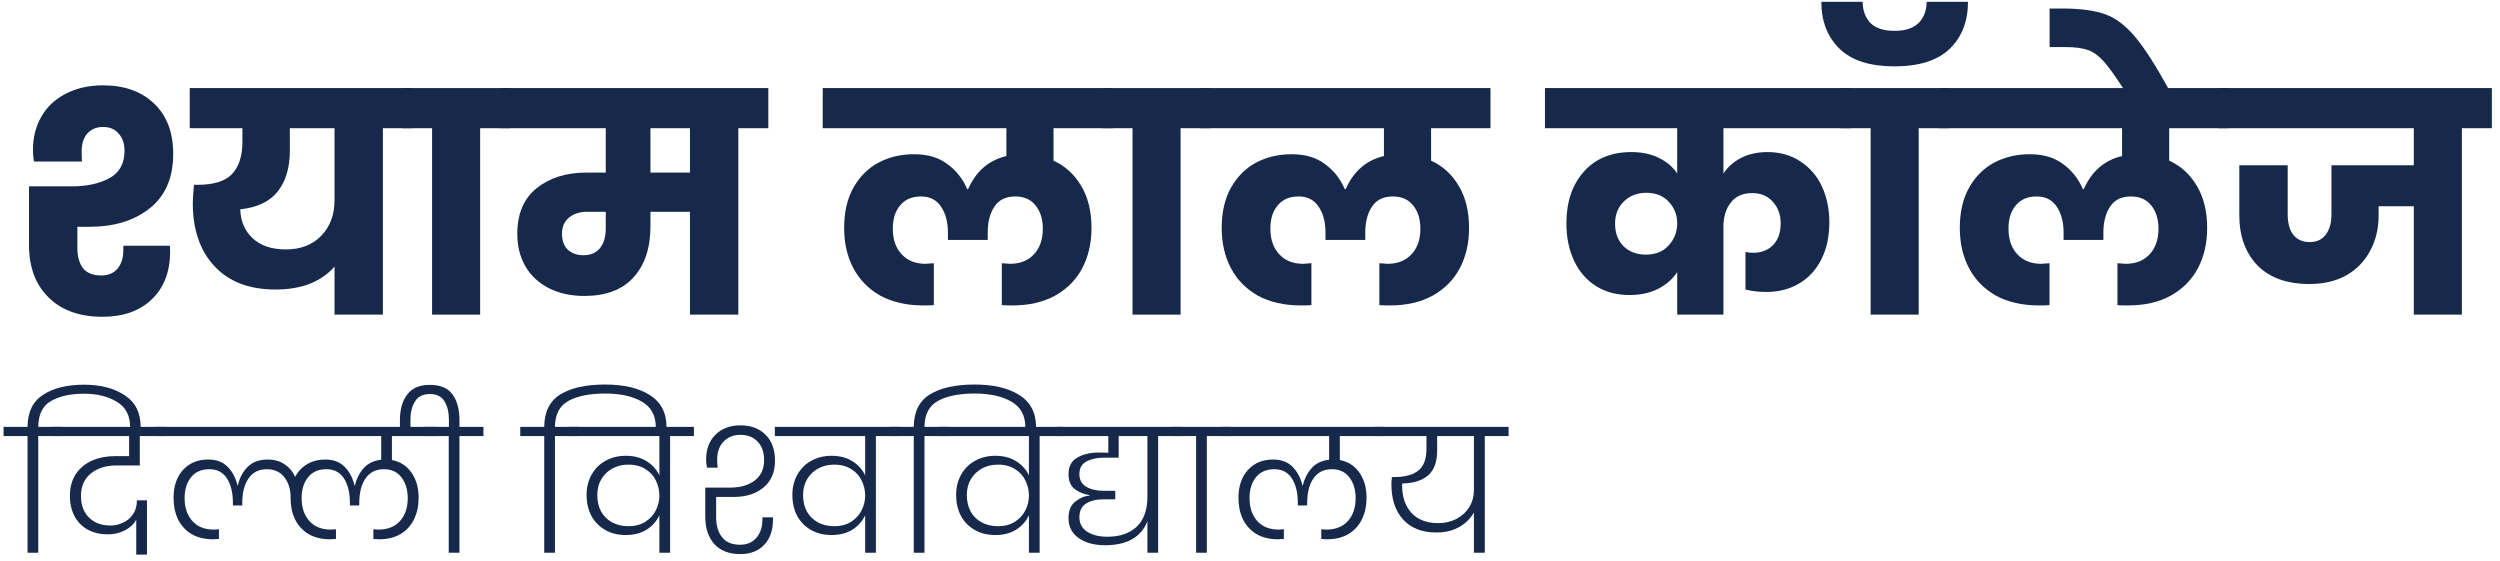
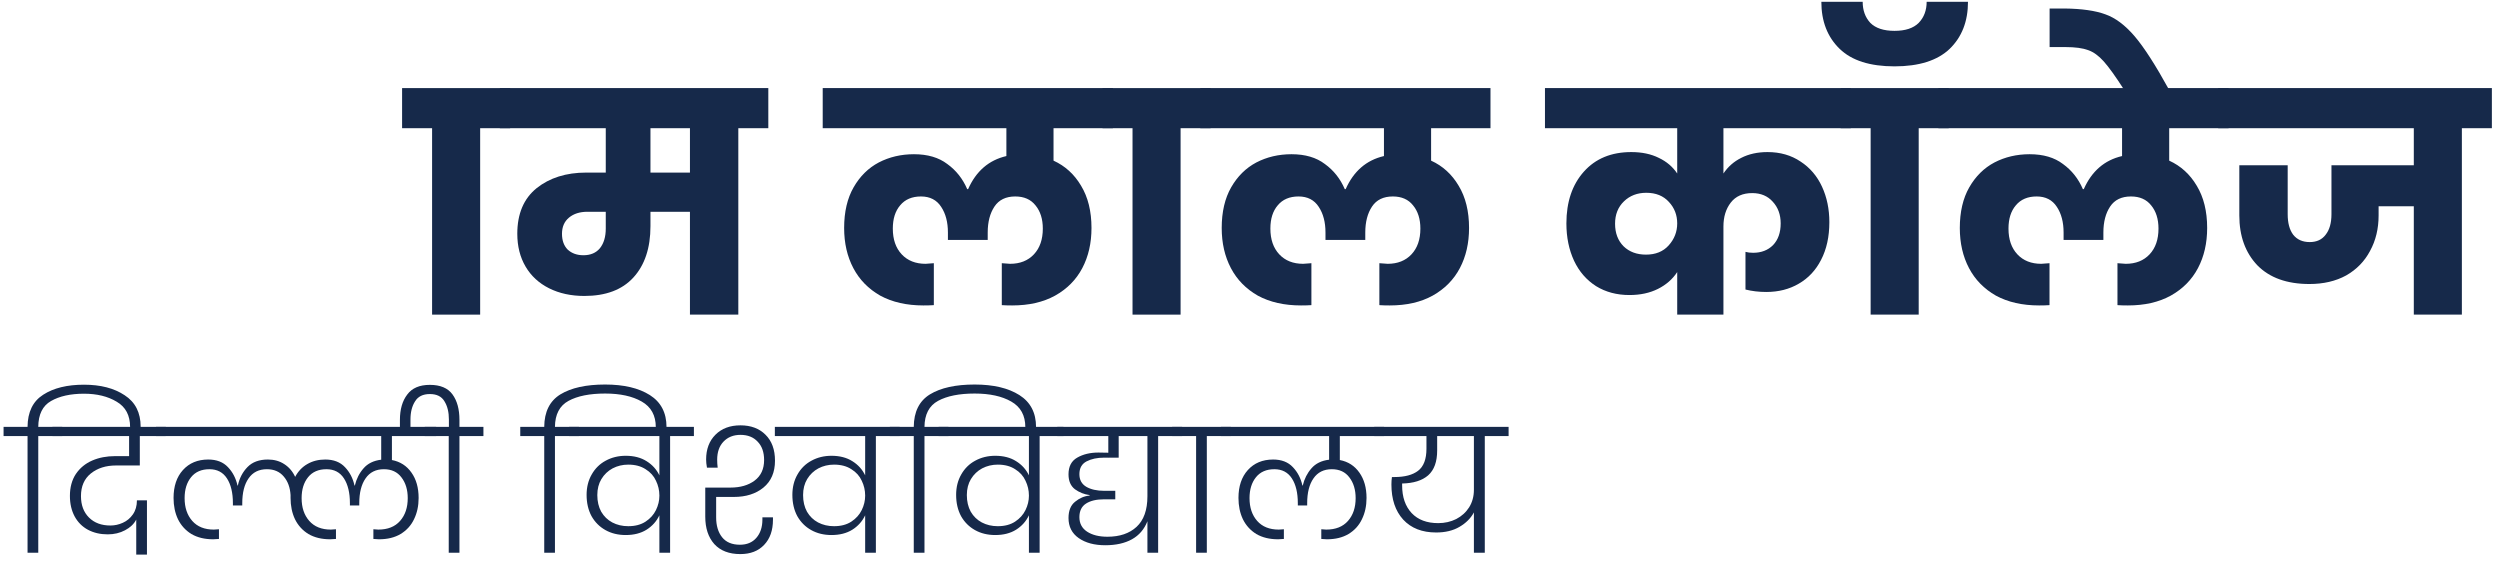
<svg xmlns="http://www.w3.org/2000/svg" width="294" height="66" viewBox="0 0 294 66" fill="none">
  <path d="M293.044 15.076H289.516V37H283.864V24.256H279.724V25.336C279.724 26.896 279.388 28.288 278.716 29.512C278.068 30.736 277.132 31.696 275.908 32.392C274.684 33.064 273.244 33.4 271.588 33.4C268.948 33.4 266.908 32.668 265.468 31.204C264.052 29.716 263.344 27.76 263.344 25.336V19.432H269.032V25.192C269.032 26.224 269.248 27.028 269.68 27.604C270.136 28.18 270.784 28.468 271.624 28.468C272.44 28.468 273.064 28.18 273.496 27.604C273.952 27.028 274.18 26.224 274.18 25.192V19.432H283.864V15.076H260.86V10.36H293.044V15.076Z" fill="#16294A" />
  <path d="M249.782 10.54C248.798 9.004 248.006 7.9 247.406 7.228C246.806 6.556 246.194 6.112 245.57 5.896C244.922 5.656 244.034 5.536 242.906 5.536H241.034V1H242.798C244.814 1.024 246.41 1.252 247.586 1.684C248.762 2.092 249.914 2.956 251.042 4.276C252.146 5.572 253.49 7.66 255.074 10.54H249.782Z" fill="#16294A" />
  <path d="M255.098 15.076V18.892C256.466 19.516 257.546 20.5 258.338 21.844C259.154 23.188 259.562 24.844 259.562 26.812C259.562 28.588 259.202 30.16 258.482 31.528C257.762 32.896 256.694 33.976 255.278 34.768C253.886 35.536 252.206 35.92 250.238 35.92C249.758 35.92 249.35 35.908 249.014 35.884V30.952L249.986 31.024C251.162 31.024 252.098 30.652 252.794 29.908C253.49 29.164 253.838 28.156 253.838 26.884C253.838 25.756 253.55 24.844 252.974 24.148C252.422 23.452 251.63 23.104 250.598 23.104C249.494 23.104 248.678 23.5 248.15 24.292C247.622 25.084 247.358 26.104 247.358 27.352V28.216H242.678V27.352C242.678 26.128 242.414 25.12 241.886 24.328C241.358 23.512 240.566 23.104 239.51 23.104C238.454 23.104 237.638 23.452 237.062 24.148C236.486 24.82 236.198 25.732 236.198 26.884C236.198 28.156 236.546 29.164 237.242 29.908C237.938 30.652 238.874 31.024 240.05 31.024L241.022 30.952V35.884C240.686 35.908 240.278 35.92 239.798 35.92C237.83 35.92 236.138 35.536 234.722 34.768C233.33 33.976 232.274 32.896 231.554 31.528C230.834 30.16 230.474 28.588 230.474 26.812C230.474 24.916 230.846 23.32 231.59 22.024C232.334 20.728 233.318 19.756 234.542 19.108C235.79 18.46 237.17 18.136 238.682 18.136C240.29 18.136 241.598 18.52 242.606 19.288C243.638 20.032 244.418 21.016 244.946 22.24H245.054C245.99 20.128 247.49 18.832 249.554 18.352V15.076H227.954V10.36H262.082V15.076H255.098Z" fill="#16294A" />
  <path d="M219.987 37V15.076H216.459V10.36H229.167V15.076H225.639V37H219.987ZM231.435 0.208C231.435 2.512 230.715 4.36 229.275 5.752C227.835 7.12 225.675 7.804 222.795 7.804C219.915 7.804 217.767 7.12 216.351 5.752C214.911 4.36 214.191 2.512 214.191 0.208H219.051C219.051 1.216 219.351 2.044 219.951 2.692C220.575 3.316 221.523 3.628 222.795 3.628C224.067 3.628 225.015 3.316 225.639 2.692C226.263 2.044 226.575 1.216 226.575 0.208H231.435Z" fill="#16294A" />
  <path d="M202.676 15.076V20.404C203.204 19.612 203.9 19 204.764 18.568C205.652 18.112 206.684 17.884 207.86 17.884C209.348 17.884 210.644 18.256 211.748 19C212.852 19.72 213.692 20.704 214.268 21.952C214.844 23.2 215.132 24.592 215.132 26.128C215.132 27.832 214.808 29.308 214.16 30.556C213.536 31.78 212.66 32.716 211.532 33.364C210.428 34.012 209.156 34.336 207.716 34.336C206.852 34.336 206.036 34.24 205.268 34.048V29.62C205.532 29.692 205.832 29.728 206.168 29.728C207.128 29.728 207.908 29.428 208.508 28.828C209.108 28.204 209.408 27.352 209.408 26.272C209.408 25.24 209.096 24.388 208.472 23.716C207.872 23.044 207.068 22.708 206.06 22.708C204.956 22.708 204.116 23.08 203.54 23.824C202.964 24.568 202.676 25.504 202.676 26.632V37H197.24V31.996C196.688 32.836 195.932 33.496 194.972 33.976C194.012 34.456 192.896 34.696 191.624 34.696C190.136 34.696 188.828 34.348 187.7 33.652C186.572 32.932 185.708 31.936 185.108 30.664C184.508 29.368 184.208 27.904 184.208 26.272C184.208 23.752 184.892 21.724 186.26 20.188C187.628 18.652 189.488 17.884 191.84 17.884C193.088 17.884 194.168 18.112 195.08 18.568C195.992 19 196.712 19.612 197.24 20.404V15.076H181.688V10.36H217.652V15.076H202.676ZM193.568 29.944C194.696 29.944 195.584 29.584 196.232 28.864C196.904 28.12 197.24 27.256 197.24 26.272C197.24 25.288 196.916 24.448 196.268 23.752C195.62 23.032 194.732 22.672 193.604 22.672C192.548 22.672 191.672 23.008 190.976 23.68C190.28 24.352 189.932 25.228 189.932 26.308C189.932 27.412 190.268 28.3 190.94 28.972C191.612 29.62 192.488 29.944 193.568 29.944Z" fill="#16294A" />
  <path d="M168.297 15.076V18.892C169.665 19.516 170.745 20.5 171.537 21.844C172.353 23.188 172.761 24.844 172.761 26.812C172.761 28.588 172.401 30.16 171.681 31.528C170.961 32.896 169.893 33.976 168.477 34.768C167.085 35.536 165.405 35.92 163.437 35.92C162.957 35.92 162.549 35.908 162.213 35.884V30.952L163.185 31.024C164.361 31.024 165.297 30.652 165.993 29.908C166.689 29.164 167.037 28.156 167.037 26.884C167.037 25.756 166.749 24.844 166.173 24.148C165.621 23.452 164.829 23.104 163.797 23.104C162.693 23.104 161.877 23.5 161.349 24.292C160.821 25.084 160.557 26.104 160.557 27.352V28.216H155.877V27.352C155.877 26.128 155.613 25.12 155.085 24.328C154.557 23.512 153.765 23.104 152.709 23.104C151.653 23.104 150.837 23.452 150.261 24.148C149.685 24.82 149.397 25.732 149.397 26.884C149.397 28.156 149.745 29.164 150.441 29.908C151.137 30.652 152.073 31.024 153.249 31.024L154.221 30.952V35.884C153.885 35.908 153.477 35.92 152.997 35.92C151.029 35.92 149.337 35.536 147.921 34.768C146.529 33.976 145.473 32.896 144.753 31.528C144.033 30.16 143.673 28.588 143.673 26.812C143.673 24.916 144.045 23.32 144.789 22.024C145.533 20.728 146.517 19.756 147.741 19.108C148.989 18.46 150.369 18.136 151.881 18.136C153.489 18.136 154.797 18.52 155.805 19.288C156.837 20.032 157.617 21.016 158.145 22.24H158.253C159.189 20.128 160.689 18.832 162.753 18.352V15.076H141.153V10.36H175.281V15.076H168.297Z" fill="#16294A" />
  <path d="M133.185 37V15.076H129.657V10.36H142.365V15.076H138.837V37H133.185Z" fill="#16294A" />
  <path d="M123.895 15.076V18.892C125.263 19.516 126.343 20.5 127.135 21.844C127.951 23.188 128.359 24.844 128.359 26.812C128.359 28.588 127.999 30.16 127.279 31.528C126.559 32.896 125.491 33.976 124.075 34.768C122.683 35.536 121.003 35.92 119.035 35.92C118.555 35.92 118.147 35.908 117.811 35.884V30.952L118.783 31.024C119.959 31.024 120.895 30.652 121.591 29.908C122.287 29.164 122.635 28.156 122.635 26.884C122.635 25.756 122.347 24.844 121.771 24.148C121.219 23.452 120.427 23.104 119.395 23.104C118.291 23.104 117.475 23.5 116.947 24.292C116.419 25.084 116.155 26.104 116.155 27.352V28.216H111.475V27.352C111.475 26.128 111.211 25.12 110.683 24.328C110.155 23.512 109.363 23.104 108.307 23.104C107.251 23.104 106.435 23.452 105.859 24.148C105.283 24.82 104.995 25.732 104.995 26.884C104.995 28.156 105.343 29.164 106.039 29.908C106.735 30.652 107.671 31.024 108.847 31.024L109.819 30.952V35.884C109.483 35.908 109.075 35.92 108.595 35.92C106.627 35.92 104.935 35.536 103.519 34.768C102.127 33.976 101.071 32.896 100.351 31.528C99.631 30.16 99.271 28.588 99.271 26.812C99.271 24.916 99.643 23.32 100.387 22.024C101.131 20.728 102.115 19.756 103.339 19.108C104.587 18.46 105.967 18.136 107.479 18.136C109.087 18.136 110.395 18.52 111.403 19.288C112.435 20.032 113.215 21.016 113.743 22.24H113.851C114.787 20.128 116.287 18.832 118.351 18.352V15.076H96.751V10.36H130.879V15.076H123.895Z" fill="#16294A" />
  <path d="M90.354 15.076H86.826V37H81.138V24.904H76.494V26.596C76.494 29.164 75.822 31.18 74.478 32.644C73.158 34.084 71.238 34.804 68.718 34.804C67.158 34.804 65.778 34.504 64.578 33.904C63.378 33.304 62.454 32.452 61.806 31.348C61.158 30.244 60.834 28.96 60.834 27.496C60.834 25.144 61.59 23.356 63.102 22.132C64.638 20.908 66.582 20.296 68.934 20.296H71.238V15.076H58.782V10.36H90.354V15.076ZM81.138 15.076H76.494V20.296H81.138V15.076ZM71.238 24.904H69.078C68.19 24.904 67.47 25.132 66.918 25.588C66.366 26.044 66.09 26.68 66.09 27.496C66.09 28.288 66.318 28.912 66.774 29.368C67.254 29.8 67.866 30.016 68.61 30.016C69.45 30.016 70.098 29.74 70.554 29.188C71.01 28.612 71.238 27.844 71.238 26.884V24.904Z" fill="#16294A" />
  <path d="M50.814 37V15.076H47.286V10.36H59.994V15.076H56.466V37H50.814Z" fill="#16294A" />
-   <path d="M9.1 26.668V29.188C9.1 30.148 9.316 30.928 9.748 31.528C10.204 32.104 10.924 32.392 11.908 32.392C12.724 32.392 13.36 32.128 13.816 31.6C14.272 31.048 14.5 30.34 14.5 29.476V28.9H19.972L20.008 29.548C20.008 31.948 19.288 33.832 17.848 35.2C16.432 36.568 14.5 37.252 12.052 37.252C9.364 37.252 7.252 36.496 5.716 34.984C4.18 33.472 3.412 31.42 3.412 28.828V21.916H8.416C10.216 21.916 11.704 21.592 12.88 20.944C14.056 20.296 14.644 19.228 14.644 17.74C14.644 16.9 14.416 16.228 13.96 15.724C13.528 15.196 12.916 14.932 12.124 14.932C11.332 14.932 10.708 15.196 10.252 15.724C9.82 16.228 9.604 16.912 9.604 17.776C9.604 18.328 9.616 18.736 9.64 19H3.988C3.964 18.832 3.94 18.64 3.916 18.424C3.892 18.184 3.88 17.908 3.88 17.596C3.88 16.132 4.216 14.824 4.888 13.672C5.56 12.52 6.52 11.632 7.768 11.008C9.016 10.36 10.468 10.036 12.124 10.036C14.62 10.036 16.612 10.744 18.1 12.16C19.612 13.576 20.368 15.556 20.368 18.1C20.368 20.908 19.444 23.044 17.596 24.508C15.772 25.948 13.42 26.668 10.54 26.668H9.1ZM48.52 15.076H45.028V37H39.34V31.348C38.596 32.212 37.636 32.884 36.46 33.364C35.284 33.82 33.928 34.048 32.392 34.048C29.32 34.048 26.932 33.136 25.228 31.312C23.524 29.488 22.672 27.016 22.672 23.896C22.672 23.416 22.72 22.696 22.816 21.736H23.176C25.12 21.736 26.488 21.316 27.28 20.476C28.096 19.612 28.504 18.352 28.504 16.696V15.076H22.312V10.36H48.52V15.076ZM39.34 15.076H34.084V17.74C34.084 19.708 33.616 21.292 32.68 22.492C31.744 23.692 30.268 24.4 28.252 24.616C28.3 26.032 28.792 27.172 29.728 28.036C30.664 28.9 31.96 29.332 33.616 29.332C35.368 29.332 36.76 28.792 37.792 27.712C38.824 26.632 39.34 25.252 39.34 23.572V15.076Z" fill="#16294A" />
  <path d="M177.411 51.28H174.611V65H173.331V60.26C172.958 60.953 172.391 61.52 171.631 61.96C170.885 62.4 169.971 62.62 168.891 62.62C167.238 62.62 165.945 62.113 165.011 61.1C164.091 60.087 163.631 58.713 163.631 56.98C163.631 56.673 163.651 56.38 163.691 56.1H163.991C165.205 56.1 166.131 55.853 166.771 55.36C167.425 54.853 167.751 53.993 167.751 52.78V51.28H161.611V50.2H177.411V51.28ZM173.331 51.28H169.011V52.98C169.011 54.3 168.658 55.273 167.951 55.9C167.245 56.513 166.225 56.833 164.891 56.86V57.08C164.891 58.453 165.265 59.54 166.011 60.34C166.758 61.127 167.798 61.52 169.131 61.52C169.905 61.52 170.611 61.36 171.251 61.04C171.891 60.707 172.398 60.247 172.771 59.66C173.145 59.06 173.331 58.373 173.331 57.6V51.28Z" fill="#16294A" />
  <path d="M157.564 51.28V54.1C158.537 54.287 159.304 54.78 159.864 55.58C160.424 56.367 160.704 57.36 160.704 58.56C160.704 59.493 160.524 60.327 160.164 61.06C159.817 61.793 159.291 62.373 158.584 62.8C157.891 63.213 157.044 63.42 156.044 63.42C155.924 63.42 155.704 63.407 155.384 63.38V62.24C155.651 62.267 155.844 62.28 155.964 62.28C157.071 62.28 157.924 61.94 158.524 61.26C159.124 60.58 159.424 59.687 159.424 58.58C159.424 57.593 159.177 56.78 158.684 56.14C158.204 55.5 157.517 55.18 156.624 55.18C155.677 55.18 154.957 55.54 154.464 56.26C153.971 56.967 153.724 57.94 153.724 59.18V59.44H152.624V59.18C152.624 57.953 152.391 56.98 151.924 56.26C151.457 55.54 150.771 55.18 149.864 55.18C148.931 55.18 148.211 55.493 147.704 56.12C147.197 56.747 146.944 57.567 146.944 58.58C146.944 59.687 147.244 60.58 147.844 61.26C148.444 61.94 149.291 62.28 150.384 62.28C150.491 62.28 150.691 62.267 150.984 62.24V63.38C150.664 63.407 150.437 63.42 150.304 63.42C149.304 63.42 148.451 63.213 147.744 62.8C147.051 62.373 146.524 61.793 146.164 61.06C145.817 60.327 145.644 59.493 145.644 58.56C145.644 57.187 146.011 56.093 146.744 55.28C147.491 54.453 148.484 54.04 149.724 54.04C150.711 54.04 151.484 54.34 152.044 54.94C152.604 55.527 152.977 56.247 153.164 57.1H153.204C153.391 56.313 153.731 55.64 154.224 55.08C154.717 54.507 155.411 54.167 156.304 54.06V51.28H143.584V50.2H162.764V51.28H157.564Z" fill="#16294A" />
  <path d="M140.662 65V51.28H137.842V50.2H144.742V51.28H141.922V65H140.662Z" fill="#16294A" />
  <path d="M139.017 51.28H136.197V65H134.937V61.3C134.564 62.247 133.957 62.953 133.117 63.42C132.277 63.887 131.23 64.12 129.977 64.12C128.697 64.12 127.657 63.84 126.857 63.28C126.057 62.72 125.657 61.933 125.657 60.92C125.657 60.053 125.917 59.413 126.437 59C126.957 58.573 127.524 58.333 128.137 58.28V58.22C127.51 58.14 126.937 57.913 126.417 57.54C125.91 57.153 125.657 56.567 125.657 55.78C125.657 54.86 125.997 54.207 126.677 53.82C127.37 53.42 128.204 53.22 129.177 53.22C129.697 53.22 130.084 53.227 130.337 53.24V51.28H124.337V50.2H139.017V51.28ZM134.937 51.28H131.557V53.82H130.357L130.337 53.86V53.82H129.837C129.024 53.82 128.337 53.967 127.777 54.26C127.217 54.553 126.937 55.053 126.937 55.76C126.937 56.427 127.204 56.92 127.737 57.24C128.284 57.56 128.99 57.72 129.857 57.72H131.157V58.72H129.817C128.937 58.72 128.237 58.887 127.717 59.22C127.197 59.553 126.937 60.087 126.937 60.82C126.937 61.553 127.237 62.12 127.837 62.52C128.45 62.92 129.25 63.12 130.237 63.12C131.677 63.12 132.817 62.733 133.657 61.96C134.51 61.173 134.937 59.973 134.937 58.36V51.28Z" fill="#16294A" />
  <path d="M125.061 50.2V51.28H122.261V65H121.001V60.6C120.668 61.307 120.161 61.873 119.481 62.3C118.814 62.713 118.001 62.92 117.041 62.92C116.148 62.92 115.354 62.727 114.661 62.34C113.968 61.953 113.421 61.407 113.021 60.7C112.634 59.98 112.441 59.147 112.441 58.2C112.441 57.293 112.641 56.493 113.041 55.8C113.441 55.093 113.988 54.553 114.681 54.18C115.388 53.793 116.174 53.6 117.041 53.6C118.014 53.6 118.834 53.813 119.501 54.24C120.168 54.653 120.668 55.207 121.001 55.9V51.28H110.381V50.2H125.061ZM117.341 61.88C118.154 61.88 118.834 61.7 119.381 61.34C119.928 60.98 120.334 60.527 120.601 59.98C120.868 59.433 121.001 58.873 121.001 58.3V58.28C121.001 57.667 120.868 57.087 120.601 56.54C120.348 55.98 119.941 55.527 119.381 55.18C118.834 54.82 118.154 54.64 117.341 54.64C116.674 54.64 116.061 54.787 115.501 55.08C114.954 55.373 114.514 55.793 114.181 56.34C113.861 56.873 113.701 57.5 113.701 58.22C113.701 58.967 113.854 59.62 114.161 60.18C114.481 60.727 114.914 61.147 115.461 61.44C116.021 61.733 116.648 61.88 117.341 61.88Z" fill="#16294A" />
  <path d="M114.619 45.22C116.819 45.22 118.572 45.633 119.879 46.46C121.185 47.287 121.839 48.54 121.839 50.22V50.54H120.579V50.24C120.579 48.853 120.025 47.847 118.919 47.22C117.825 46.593 116.392 46.28 114.619 46.28C112.805 46.28 111.372 46.567 110.319 47.14C109.265 47.713 108.732 48.733 108.719 50.2H111.539V51.28H108.719V65H107.459V51.28H104.639V50.2H107.459C107.472 48.427 108.105 47.153 109.359 46.38C110.625 45.607 112.379 45.22 114.619 45.22Z" fill="#16294A" />
  <path d="M105.803 50.2V51.28H103.003V65H101.743V60.6C101.41 61.307 100.903 61.873 100.223 62.3C99.556 62.713 98.743 62.92 97.783 62.92C96.89 62.92 96.096 62.727 95.403 62.34C94.71 61.953 94.163 61.407 93.763 60.7C93.376 59.98 93.183 59.147 93.183 58.2C93.183 57.293 93.383 56.493 93.783 55.8C94.183 55.093 94.73 54.553 95.423 54.18C96.13 53.793 96.916 53.6 97.783 53.6C98.756 53.6 99.576 53.813 100.243 54.24C100.91 54.653 101.41 55.207 101.743 55.9V51.28H91.123V50.2H105.803ZM98.083 61.88C98.896 61.88 99.576 61.7 100.123 61.34C100.67 60.98 101.076 60.527 101.343 59.98C101.61 59.433 101.743 58.873 101.743 58.3V58.28C101.743 57.667 101.61 57.087 101.343 56.54C101.09 55.98 100.683 55.527 100.123 55.18C99.576 54.82 98.896 54.64 98.083 54.64C97.416 54.64 96.803 54.787 96.243 55.08C95.696 55.373 95.256 55.793 94.923 56.34C94.603 56.873 94.443 57.5 94.443 58.22C94.443 58.967 94.596 59.62 94.903 60.18C95.223 60.727 95.656 61.147 96.203 61.44C96.763 61.733 97.39 61.88 98.083 61.88Z" fill="#16294A" />
  <path d="M89.659 60.84H90.9V61.12C90.9 62.373 90.553 63.36 89.859 64.08C89.18 64.8 88.246 65.16 87.059 65.16C85.74 65.16 84.719 64.767 83.999 63.98C83.293 63.18 82.939 62.107 82.939 60.76V57.34H85.9C87.059 57.34 88.006 57.067 88.74 56.52C89.486 55.96 89.859 55.153 89.859 54.1C89.859 53.18 89.606 52.46 89.1 51.94C88.606 51.407 87.933 51.14 87.079 51.14C86.253 51.14 85.586 51.407 85.079 51.94C84.586 52.46 84.34 53.167 84.34 54.06C84.34 54.367 84.359 54.68 84.4 55H83.139C83.073 54.64 83.04 54.32 83.04 54.04C83.04 52.827 83.406 51.853 84.139 51.12C84.873 50.387 85.853 50.02 87.079 50.02C88.306 50.02 89.286 50.387 90.019 51.12C90.766 51.853 91.139 52.873 91.139 54.18C91.139 55.54 90.686 56.593 89.779 57.34C88.886 58.073 87.726 58.44 86.299 58.44H84.219V60.84C84.219 61.813 84.453 62.593 84.919 63.18C85.386 63.767 86.086 64.06 87.019 64.06C87.833 64.06 88.473 63.793 88.939 63.26C89.419 62.713 89.659 61.993 89.659 61.1V60.84Z" fill="#16294A" />
-   <path d="M81.604 50.2V51.28H78.804V65H77.544V60.6C77.21 61.307 76.704 61.873 76.024 62.3C75.357 62.713 74.544 62.92 73.584 62.92C72.691 62.92 71.897 62.727 71.204 62.34C70.51 61.953 69.964 61.407 69.564 60.7C69.177 59.98 68.984 59.147 68.984 58.2C68.984 57.293 69.184 56.493 69.584 55.8C69.984 55.093 70.531 54.553 71.224 54.18C71.93 53.793 72.717 53.6 73.584 53.6C74.557 53.6 75.377 53.813 76.044 54.24C76.71 54.653 77.21 55.207 77.544 55.9V51.28H66.924V50.2H81.604ZM73.884 61.88C74.697 61.88 75.377 61.7 75.924 61.34C76.471 60.98 76.877 60.527 77.144 59.98C77.41 59.433 77.544 58.873 77.544 58.3V58.28C77.544 57.667 77.41 57.087 77.144 56.54C76.891 55.98 76.484 55.527 75.924 55.18C75.377 54.82 74.697 54.64 73.884 54.64C73.217 54.64 72.604 54.787 72.044 55.08C71.497 55.373 71.057 55.793 70.724 56.34C70.404 56.873 70.244 57.5 70.244 58.22C70.244 58.967 70.397 59.62 70.704 60.18C71.024 60.727 71.457 61.147 72.004 61.44C72.564 61.733 73.191 61.88 73.884 61.88Z" fill="#16294A" />
+   <path d="M81.604 50.2V51.28H78.804V65H77.544V60.6C77.21 61.307 76.704 61.873 76.024 62.3C75.357 62.713 74.544 62.92 73.584 62.92C72.691 62.92 71.897 62.727 71.204 62.34C70.51 61.953 69.964 61.407 69.564 60.7C69.177 59.98 68.984 59.147 68.984 58.2C68.984 57.293 69.184 56.493 69.584 55.8C69.984 55.093 70.531 54.553 71.224 54.18C71.93 53.793 72.717 53.6 73.584 53.6C74.557 53.6 75.377 53.813 76.044 54.24C76.71 54.653 77.21 55.207 77.544 55.9V51.28H66.924V50.2ZM73.884 61.88C74.697 61.88 75.377 61.7 75.924 61.34C76.471 60.98 76.877 60.527 77.144 59.98C77.41 59.433 77.544 58.873 77.544 58.3V58.28C77.544 57.667 77.41 57.087 77.144 56.54C76.891 55.98 76.484 55.527 75.924 55.18C75.377 54.82 74.697 54.64 73.884 54.64C73.217 54.64 72.604 54.787 72.044 55.08C71.497 55.373 71.057 55.793 70.724 56.34C70.404 56.873 70.244 57.5 70.244 58.22C70.244 58.967 70.397 59.62 70.704 60.18C71.024 60.727 71.457 61.147 72.004 61.44C72.564 61.733 73.191 61.88 73.884 61.88Z" fill="#16294A" />
  <path d="M71.162 45.22C73.362 45.22 75.115 45.633 76.422 46.46C77.728 47.287 78.382 48.54 78.382 50.22V50.54H77.122V50.24C77.122 48.853 76.568 47.847 75.462 47.22C74.368 46.593 72.935 46.28 71.162 46.28C69.348 46.28 67.915 46.567 66.862 47.14C65.808 47.713 65.275 48.733 65.262 50.2H68.082V51.28H65.262V65H64.002V51.28H61.182V50.2H64.002C64.015 48.427 64.648 47.153 65.902 46.38C67.168 45.607 68.922 45.22 71.162 45.22Z" fill="#16294A" />
  <path d="M56.851 50.2V51.28H54.031V65H52.771V51.28H49.951V50.2H52.791V49.34C52.791 48.473 52.618 47.76 52.271 47.2C51.938 46.627 51.365 46.34 50.551 46.34C49.738 46.34 49.158 46.627 48.811 47.2C48.451 47.76 48.271 48.473 48.271 49.34V50.52H47.031V49.38C47.031 48.14 47.318 47.147 47.891 46.4C48.451 45.64 49.338 45.26 50.551 45.26C51.778 45.26 52.665 45.633 53.211 46.38C53.758 47.127 54.031 48.127 54.031 49.38V50.2H56.851Z" fill="#16294A" />
  <path d="M46.09 51.28V54.1C47.063 54.287 47.83 54.78 48.39 55.58C48.95 56.367 49.23 57.36 49.23 58.56C49.23 59.493 49.05 60.327 48.69 61.06C48.343 61.793 47.816 62.373 47.11 62.8C46.416 63.213 45.57 63.42 44.57 63.42C44.45 63.42 44.23 63.407 43.91 63.38V62.24C44.176 62.267 44.37 62.28 44.49 62.28C45.596 62.28 46.45 61.94 47.05 61.26C47.65 60.58 47.95 59.687 47.95 58.58C47.95 57.593 47.703 56.78 47.21 56.14C46.73 55.5 46.043 55.18 45.15 55.18C44.203 55.18 43.483 55.54 42.99 56.26C42.496 56.967 42.25 57.94 42.25 59.18V59.44H41.15V59.18C41.15 57.953 40.916 56.98 40.45 56.26C39.983 55.54 39.296 55.18 38.39 55.18C37.456 55.18 36.736 55.493 36.23 56.12C35.723 56.747 35.47 57.567 35.47 58.58C35.47 59.687 35.77 60.58 36.37 61.26C36.97 61.94 37.816 62.28 38.91 62.28C39.016 62.28 39.216 62.267 39.51 62.24V63.38C39.19 63.407 38.963 63.42 38.83 63.42C37.83 63.42 36.976 63.213 36.27 62.8C35.576 62.373 35.05 61.793 34.69 61.06C34.343 60.327 34.17 59.493 34.17 58.56V58.22C34.116 57.327 33.85 56.6 33.37 56.04C32.89 55.467 32.23 55.18 31.39 55.18C30.443 55.18 29.723 55.54 29.23 56.26C28.736 56.967 28.49 57.94 28.49 59.18V59.44H27.39V59.18C27.39 57.953 27.156 56.98 26.69 56.26C26.223 55.54 25.536 55.18 24.63 55.18C23.696 55.18 22.976 55.493 22.47 56.12C21.963 56.747 21.71 57.567 21.71 58.58C21.71 59.687 22.01 60.58 22.61 61.26C23.21 61.94 24.056 62.28 25.15 62.28C25.256 62.28 25.456 62.267 25.75 62.24V63.38C25.43 63.407 25.203 63.42 25.07 63.42C24.07 63.42 23.216 63.213 22.51 62.8C21.816 62.373 21.29 61.793 20.93 61.06C20.583 60.327 20.41 59.493 20.41 58.56C20.41 57.187 20.776 56.093 21.51 55.28C22.256 54.453 23.25 54.04 24.49 54.04C25.476 54.04 26.25 54.34 26.81 54.94C27.37 55.527 27.743 56.247 27.93 57.1H27.97C28.156 56.233 28.536 55.507 29.11 54.92C29.683 54.333 30.483 54.04 31.51 54.04C32.243 54.04 32.883 54.22 33.43 54.58C33.99 54.94 34.416 55.44 34.71 56.08C35.056 55.427 35.53 54.927 36.13 54.58C36.743 54.22 37.45 54.04 38.25 54.04C39.236 54.04 40.01 54.34 40.57 54.94C41.13 55.527 41.503 56.247 41.69 57.1H41.73C41.916 56.313 42.256 55.64 42.75 55.08C43.243 54.507 43.936 54.167 44.83 54.06V51.28H18.35V50.2H51.29V51.28H46.09Z" fill="#16294A" />
  <path d="M13.642 54.74C12.455 54.74 11.469 55.053 10.682 55.68C9.909 56.307 9.522 57.193 9.522 58.34C9.522 59.393 9.835 60.233 10.462 60.86C11.089 61.487 11.929 61.8 12.982 61.8C13.489 61.8 13.975 61.693 14.442 61.48C14.922 61.267 15.315 60.94 15.622 60.5C15.942 60.047 16.102 59.493 16.102 58.84H17.282V65.22H16.022V61.1C15.755 61.62 15.315 62.04 14.702 62.36C14.102 62.68 13.422 62.84 12.662 62.84C11.795 62.84 11.022 62.66 10.342 62.3C9.675 61.94 9.155 61.42 8.782 60.74C8.409 60.047 8.222 59.24 8.222 58.32C8.222 57.307 8.455 56.447 8.922 55.74C9.402 55.033 10.042 54.507 10.842 54.16C11.642 53.813 12.542 53.64 13.542 53.64H15.182V51.28H6.162V50.2H19.502L19.482 51.28H16.442V54.74H13.642Z" fill="#16294A" />
  <path d="M9.88 45.24C11.827 45.24 13.42 45.653 14.66 46.48C15.913 47.293 16.54 48.527 16.54 50.18V50.54H15.3V50.22C15.3 48.847 14.773 47.853 13.72 47.24C12.68 46.613 11.4 46.3 9.88 46.3C8.293 46.3 7 46.587 6 47.16C5.013 47.72 4.513 48.733 4.5 50.2H7.32V51.28H4.5V65H3.24V51.28H0.42V50.2H3.24C3.253 48.453 3.867 47.193 5.08 46.42C6.293 45.633 7.893 45.24 9.88 45.24Z" fill="#16294A" />
</svg>